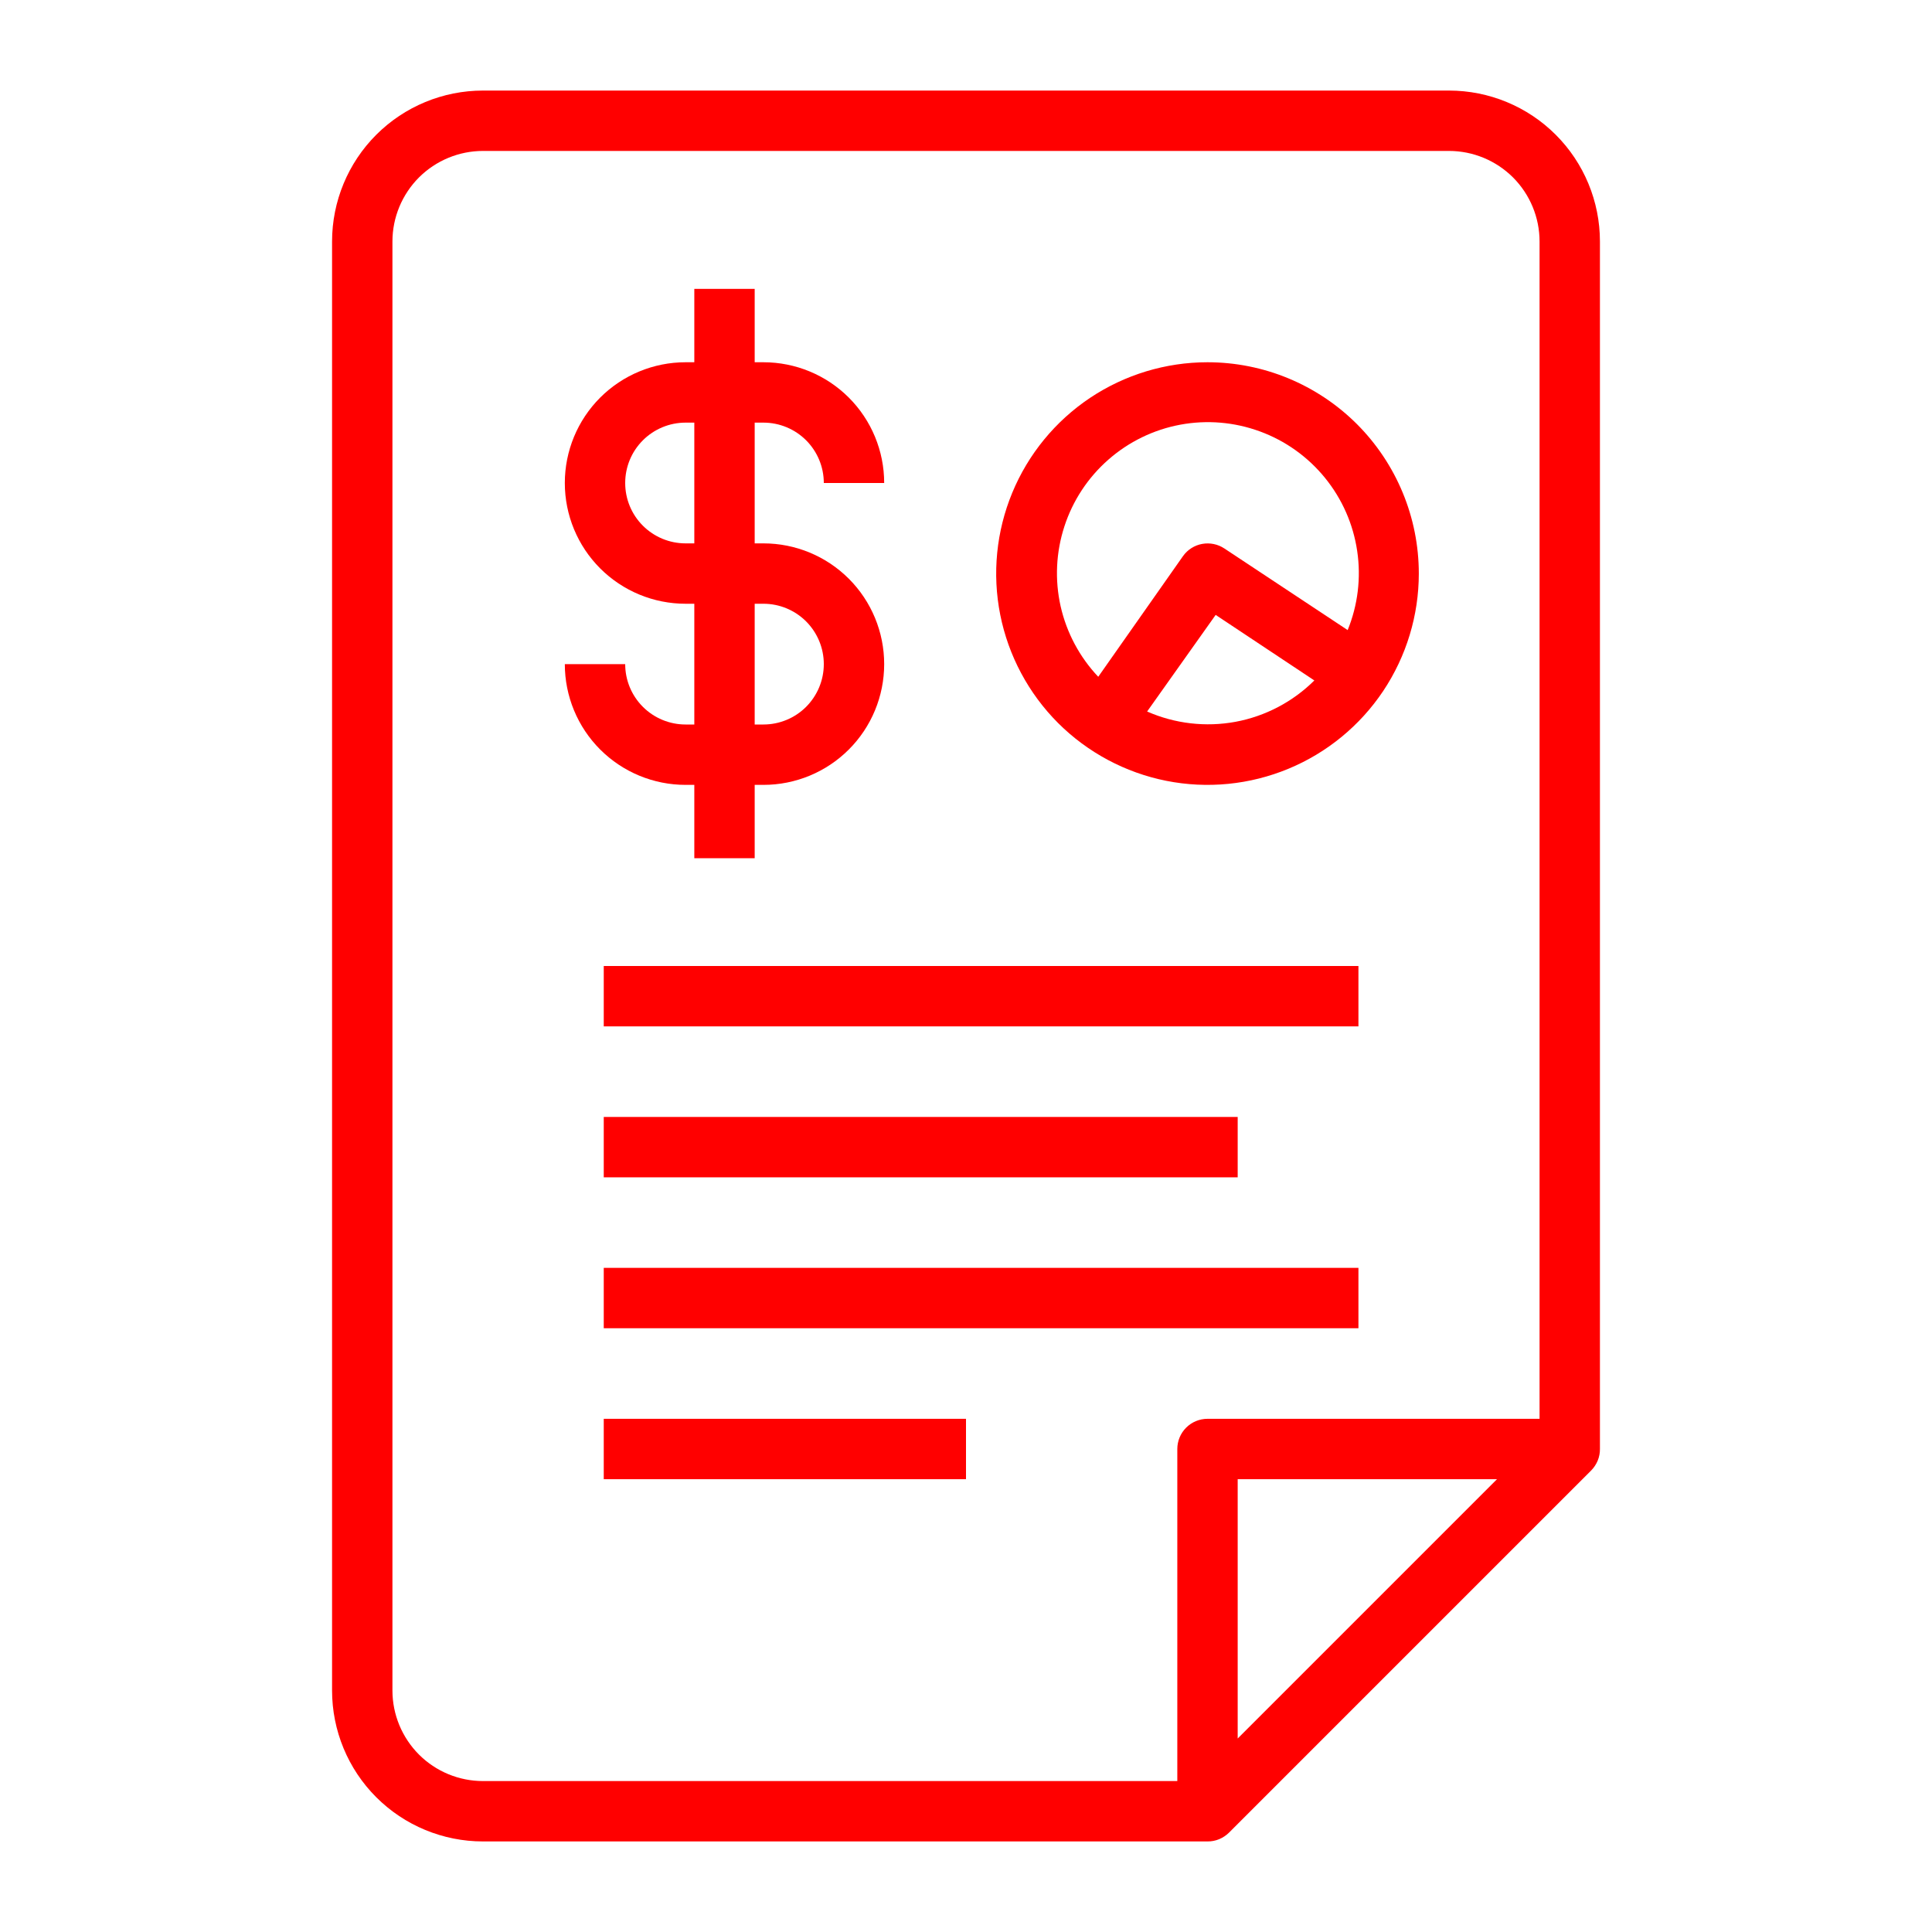
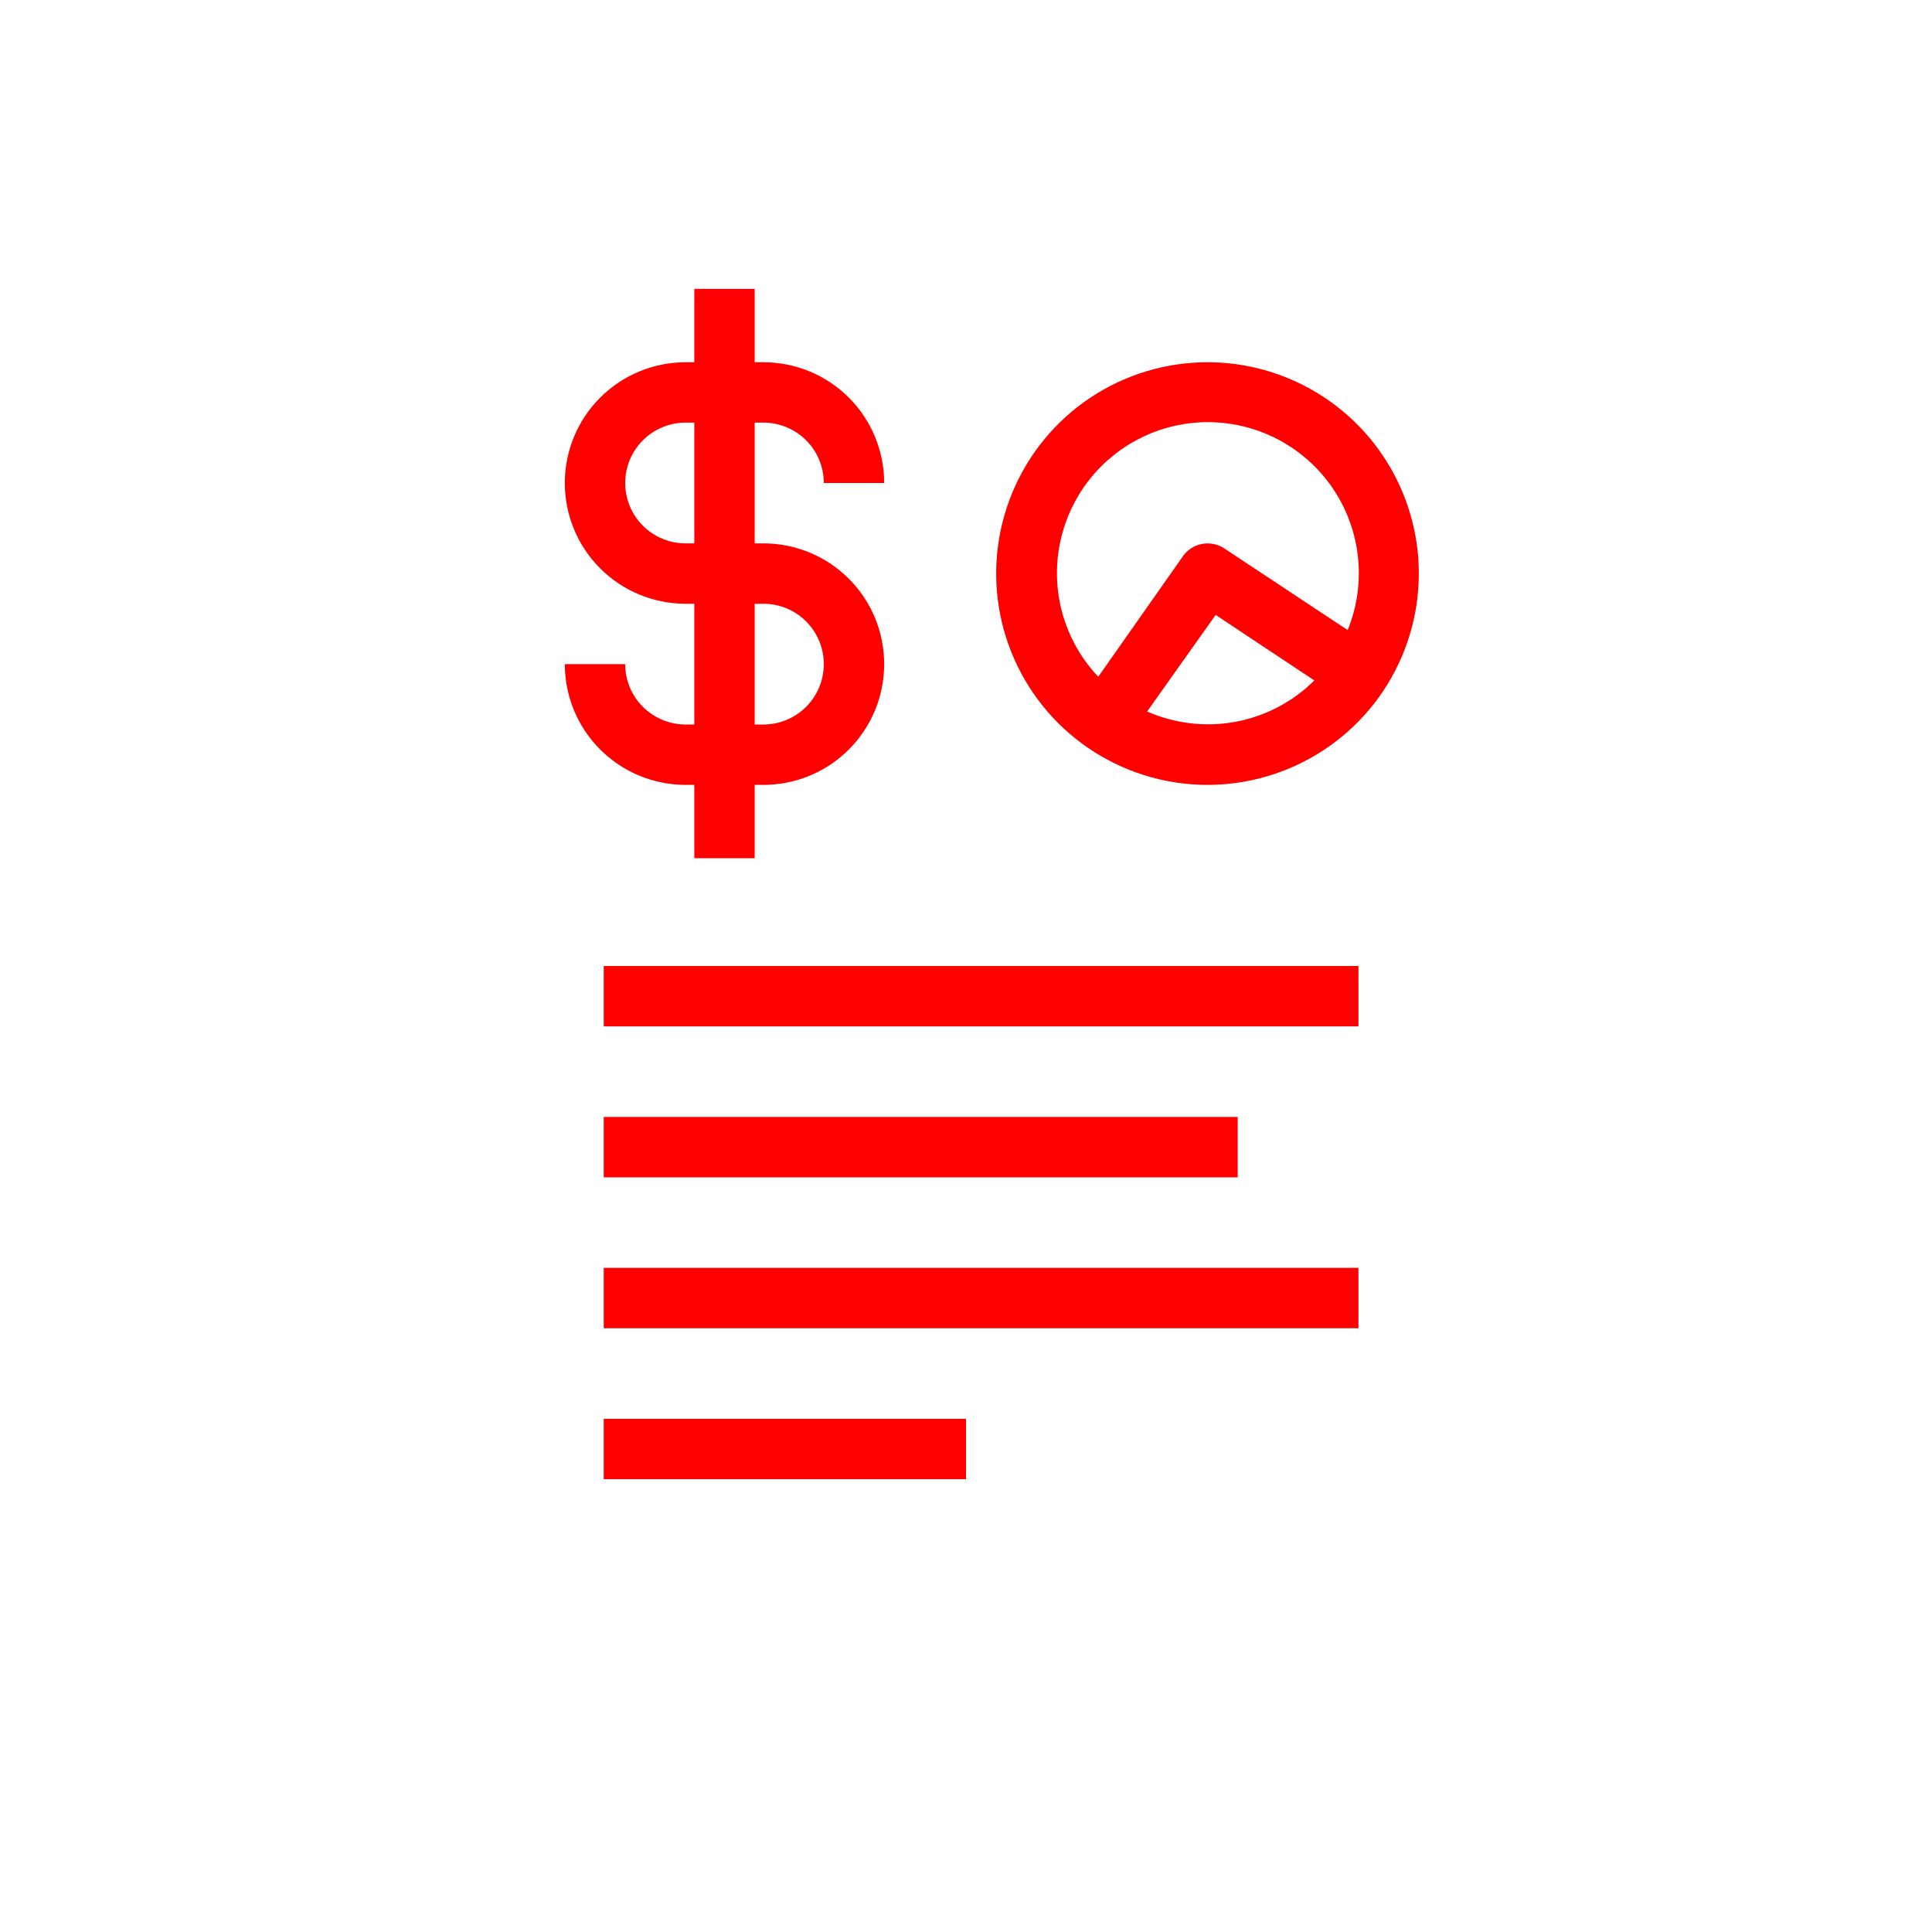
<svg xmlns="http://www.w3.org/2000/svg" width="40" height="40" viewBox="0 0 40 40" fill="none">
  <path d="M14.375 16.25V17.769H15.625V16.25H15.806C16.469 16.25 17.105 15.987 17.574 15.518C18.043 15.049 18.306 14.413 18.306 13.75C18.306 13.087 18.043 12.451 17.574 11.982C17.105 11.513 16.469 11.25 15.806 11.25H15.625V8.75H15.806C16.138 8.75 16.456 8.882 16.69 9.116C16.924 9.351 17.056 9.668 17.056 10H18.306C18.306 9.337 18.043 8.701 17.574 8.232C17.105 7.763 16.469 7.5 15.806 7.5H15.625V5.981H14.375V7.5H14.194C13.531 7.5 12.895 7.763 12.426 8.232C11.957 8.701 11.694 9.337 11.694 10C11.694 10.663 11.957 11.299 12.426 11.768C12.895 12.237 13.531 12.5 14.194 12.5H14.375V15H14.194C13.862 15 13.544 14.868 13.31 14.634C13.075 14.399 12.944 14.082 12.944 13.75H11.694C11.694 14.413 11.957 15.049 12.426 15.518C12.895 15.987 13.531 16.25 14.194 16.25H14.375ZM14.194 11.25C13.862 11.25 13.544 11.118 13.31 10.884C13.075 10.649 12.944 10.332 12.944 10C12.944 9.668 13.075 9.351 13.31 9.116C13.544 8.882 13.862 8.75 14.194 8.75H14.375V11.25H14.194ZM15.625 12.5H15.806C16.138 12.5 16.456 12.632 16.69 12.866C16.924 13.101 17.056 13.418 17.056 13.75C17.056 14.082 16.924 14.399 16.69 14.634C16.456 14.868 16.138 15 15.806 15H15.625V12.5Z" fill="#FF0000" />
-   <path d="M30 1.875H10C9.171 1.875 8.376 2.204 7.79 2.79C7.204 3.376 6.875 4.171 6.875 5V35C6.875 35.829 7.204 36.624 7.79 37.21C8.376 37.796 9.171 38.125 10 38.125H25C25.082 38.126 25.164 38.11 25.24 38.079C25.316 38.047 25.385 38.002 25.444 37.944L32.944 30.444C33.002 30.385 33.047 30.316 33.079 30.24C33.11 30.164 33.126 30.082 33.125 30V5C33.125 4.171 32.796 3.376 32.21 2.79C31.624 2.204 30.829 1.875 30 1.875ZM25 29.375C24.834 29.375 24.675 29.441 24.558 29.558C24.441 29.675 24.375 29.834 24.375 30V36.875H10C9.503 36.875 9.026 36.678 8.674 36.326C8.323 35.974 8.125 35.497 8.125 35V5C8.125 4.503 8.323 4.026 8.674 3.674C9.026 3.323 9.503 3.125 10 3.125H30C30.497 3.125 30.974 3.323 31.326 3.674C31.677 4.026 31.875 4.503 31.875 5V29.375H25ZM25.625 35.994V30.625H30.994L25.625 35.994Z" fill="#FF0000" />
  <path d="M12.5 20H28.125V21.25H12.5V20ZM12.5 23.125H25.625V24.375H12.5V23.125ZM12.5 26.25H28.125V27.5H12.5V26.25ZM12.5 29.375H20V30.625H12.5V29.375ZM25 7.5C24.135 7.5 23.289 7.757 22.569 8.237C21.85 8.718 21.289 9.401 20.958 10.201C20.627 11 20.54 11.88 20.709 12.729C20.878 13.577 21.295 14.357 21.906 14.969C22.518 15.58 23.298 15.997 24.146 16.166C24.995 16.335 25.875 16.248 26.674 15.917C27.474 15.586 28.157 15.025 28.638 14.306C29.118 13.586 29.375 12.74 29.375 11.875C29.375 10.715 28.914 9.602 28.094 8.781C27.273 7.961 26.16 7.5 25 7.5ZM23.75 14.731L25.169 12.731L27.212 14.088C26.767 14.53 26.198 14.829 25.581 14.944C24.963 15.058 24.325 14.984 23.75 14.731ZM27.9 13.044L25.35 11.356C25.215 11.266 25.05 11.232 24.89 11.261C24.73 11.29 24.588 11.38 24.494 11.512L22.738 14.012C22.352 13.604 22.083 13.1 21.959 12.552C21.836 12.004 21.863 11.433 22.037 10.899C22.21 10.365 22.525 9.887 22.947 9.517C23.369 9.146 23.883 8.896 24.435 8.793C24.988 8.69 25.557 8.738 26.085 8.932C26.612 9.125 27.077 9.457 27.432 9.893C27.786 10.328 28.017 10.851 28.099 11.407C28.182 11.963 28.113 12.53 27.9 13.05V13.044Z" fill="#FF0000" />
</svg>